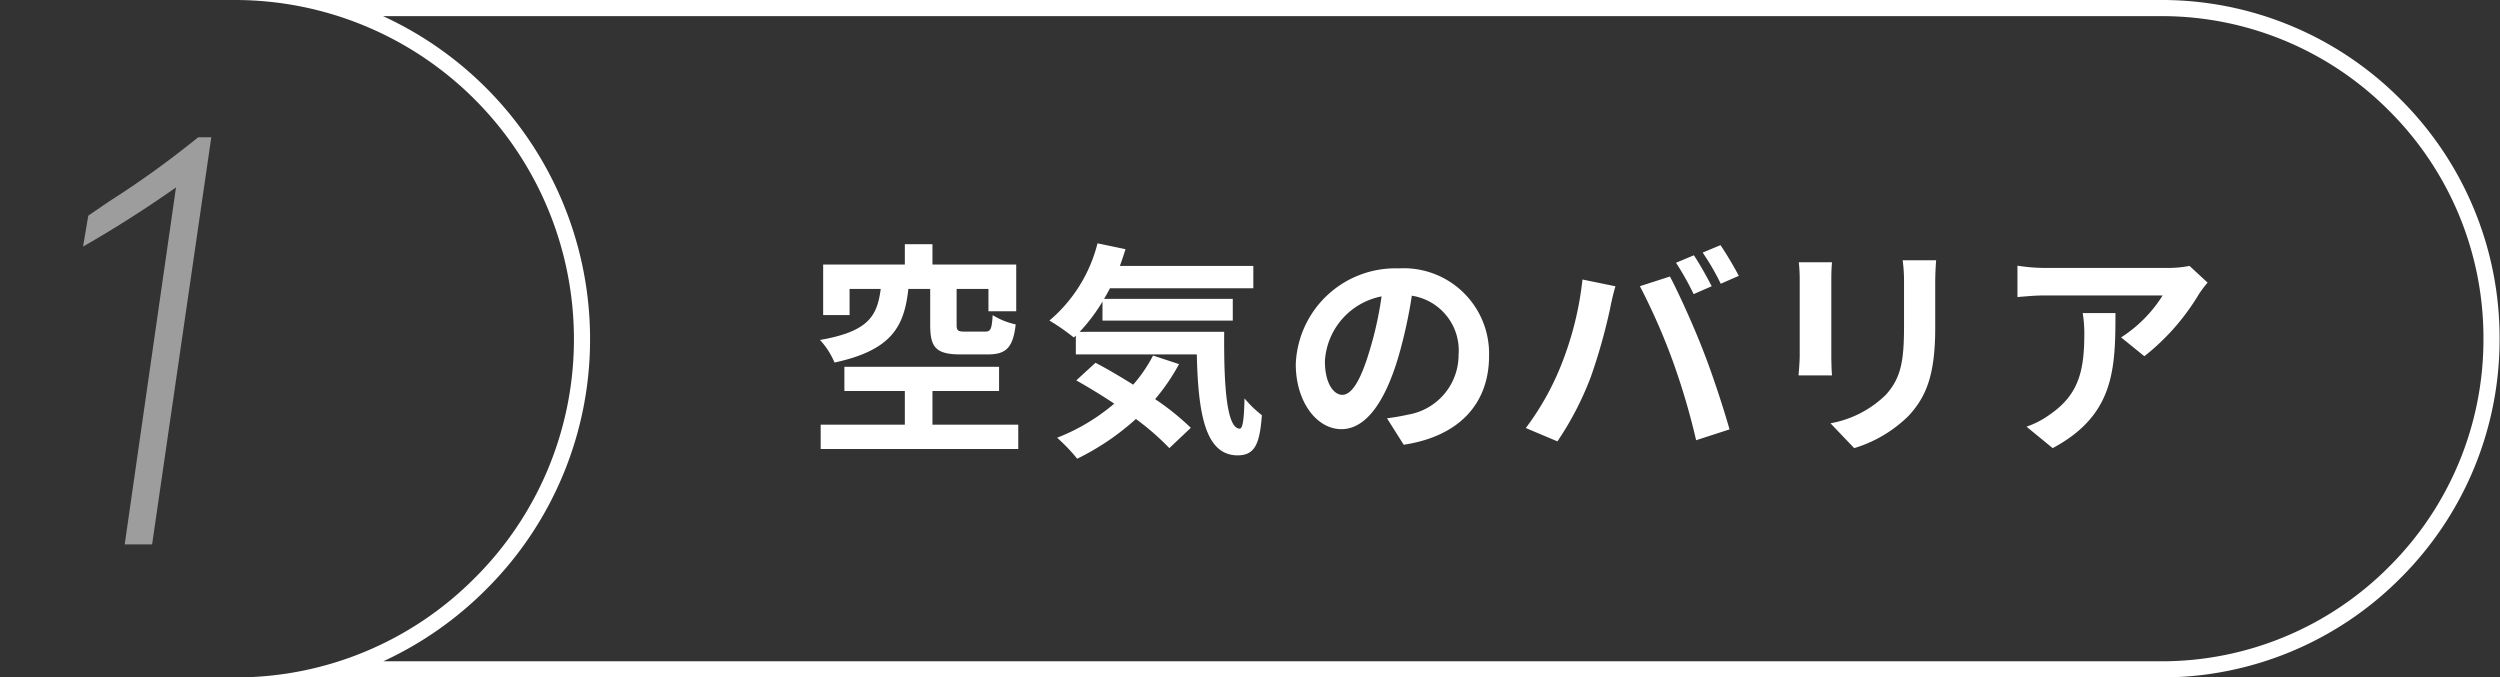
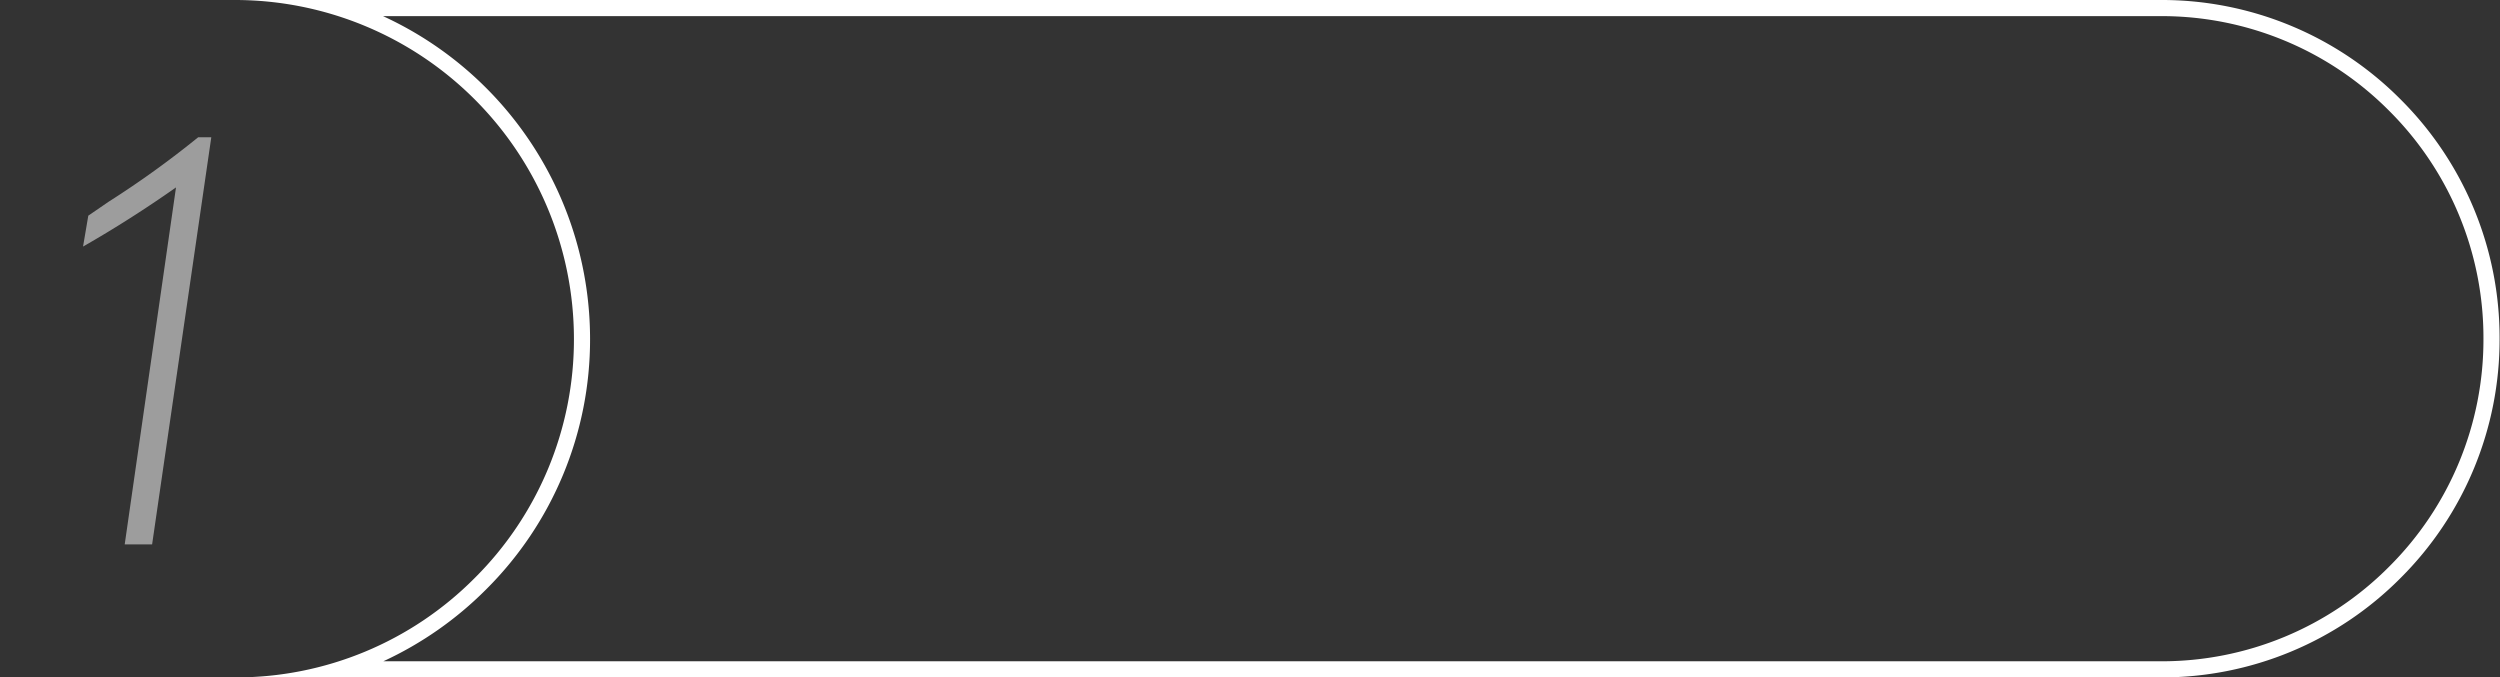
<svg xmlns="http://www.w3.org/2000/svg" width="155" height="42" viewBox="0 0 155 42">
  <rect x="0" y="0" width="155" height="42" fill="#333333" stroke="none" />
  <defs>
    <clipPath id="a">
      <rect width="155" height="42" transform="translate(20 1966)" fill="none" stroke="#707070" stroke-width="1" />
    </clipPath>
  </defs>
  <g transform="translate(-20 -1966)" clip-path="url(#a)">
    <g transform="translate(0 0.751)">
      <path d="M5155.98-118a19.869,19.869,0,0,0,14.142-5.858A19.868,19.868,0,0,0,5175.979-138a19.868,19.868,0,0,0-5.858-14.142A19.869,19.869,0,0,0,5155.98-158H5045.752a22.031,22.031,0,0,1,12.837,20,21.85,21.85,0,0,1-6.449,15.548A22.049,22.049,0,0,1,5045.77-118h110.21m0,1H5036.594a20.859,20.859,0,0,0,14.839-6.159A20.858,20.858,0,0,0,5057.589-138a21.023,21.023,0,0,0-21-21H5155.98a20.862,20.862,0,0,1,14.849,6.15A20.86,20.86,0,0,1,5176.979-138a20.86,20.86,0,0,1-6.151,14.849A20.862,20.862,0,0,1,5155.98-117Zm-170.755-23.771h0a20.762,20.762,0,0,1,5.971-12.078,20.762,20.762,0,0,1,12.073-5.97A21.023,21.023,0,0,0,4985.225-140.771Z" transform="translate(-5002.005 2124.249)" fill="#fff" />
-       <path d="M7.672-9.086V-6.86c0,1.386.336,1.834,1.9,1.834h1.666c1.12,0,1.568-.392,1.736-1.862a4.492,4.492,0,0,1-1.428-.574c-.056.882-.126,1.022-.476,1.022H9.828c-.434,0-.518-.056-.518-.434V-9.086h1.974V-7.7h1.722v-2.9H7.812v-1.26H6.1v1.26H1.036v3.136H2.674V-9.086H4.606C4.382-7.434,3.892-6.454.84-5.922a4.75,4.75,0,0,1,.9,1.4c3.556-.77,4.326-2.24,4.578-4.564Zm.14,8.414V-2.758h4.13v-1.5H2.352v1.5H6.1V-.672H.882V.84h12.25V-.672ZM21.49-4.956A9.159,9.159,0,0,1,20.258-3.15c-.8-.5-1.61-.98-2.338-1.358L16.73-3.416c.742.42,1.554.91,2.352,1.442A12.391,12.391,0,0,1,15.54.14a10.859,10.859,0,0,1,1.246,1.3,15.593,15.593,0,0,0,3.64-2.464A16.033,16.033,0,0,1,22.5.784l1.33-1.26a16.023,16.023,0,0,0-2.212-1.778A12.662,12.662,0,0,0,23.1-4.424Zm-4.55-1.47A11.138,11.138,0,0,0,18.354-8.3v1.176h8.078V-8.47h-7.98c.126-.21.252-.434.364-.658h8.89v-1.386H19.432c.126-.336.238-.686.35-1.036l-1.736-.364a9.2,9.2,0,0,1-2.982,4.788,13.717,13.717,0,0,1,1.512,1.05l.126-.112v1.162h7.5c.084,3.584.49,6.258,2.534,6.258,1.078,0,1.372-.742,1.5-2.492A6.743,6.743,0,0,1,27.16-2.3c-.028,1.134-.084,1.862-.294,1.876-.812,0-.994-2.646-.966-6.006ZM33.222-2.52c-.518,0-1.078-.686-1.078-2.086a4.347,4.347,0,0,1,3.514-4.018,22.254,22.254,0,0,1-.742,3.36C34.356-3.388,33.8-2.52,33.222-2.52ZM37.03.574c3.5-.532,5.292-2.6,5.292-5.516a5.291,5.291,0,0,0-5.6-5.418,6.183,6.183,0,0,0-6.384,5.936c0,2.338,1.3,4.032,2.828,4.032S35.882-2.1,36.708-4.9a30.13,30.13,0,0,0,.826-3.766A3.432,3.432,0,0,1,40.432-5a3.753,3.753,0,0,1-3.15,3.71c-.364.084-.756.154-1.288.224ZM55.02-11.172l-1.106.462a17.711,17.711,0,0,1,1.092,1.946l1.12-.49C55.86-9.772,55.37-10.654,55.02-11.172Zm1.652-.63-1.106.462a14.749,14.749,0,0,1,1.12,1.932l1.12-.49A21.9,21.9,0,0,0,56.672-11.8ZM46.788-4.354A16.867,16.867,0,0,1,44.6-.462l1.96.826a19.248,19.248,0,0,0,2.072-4,35.007,35.007,0,0,0,1.19-4.214c.056-.308.21-.994.336-1.4l-2.044-.42A20.173,20.173,0,0,1,46.788-4.354ZM53.7-4.648A43.258,43.258,0,0,1,55.16.294l2.072-.672C56.84-1.764,56.1-4,55.594-5.264c-.518-1.358-1.484-3.514-2.058-4.592l-1.862.6A39.219,39.219,0,0,1,53.7-4.648Zm7.826-6.09a9.522,9.522,0,0,1,.056,1.064v4.718c0,.42-.056.966-.07,1.232h2.072c-.028-.322-.042-.868-.042-1.218V-9.674c0-.448.014-.756.042-1.064Zm6.44-.126a9.876,9.876,0,0,1,.084,1.4V-6.8c0,2.184-.182,3.234-1.134,4.284A6.552,6.552,0,0,1,63.49-.756L64.96.784a8.133,8.133,0,0,0,3.4-2.03c1.036-1.148,1.624-2.436,1.624-5.446V-9.464c0-.56.028-1.008.056-1.4ZM79.128-7.588a7.761,7.761,0,0,1,.1,1.26c0,2.3-.336,3.78-2.114,5.012a5.532,5.532,0,0,1-1.47.77L77.266.784c3.822-2.044,3.892-4.9,3.892-8.372Zm6.622-2.926a6.975,6.975,0,0,1-1.414.126H76.79a11.1,11.1,0,0,1-1.708-.14v1.946c.658-.056,1.12-.1,1.708-.1h7.294a8.326,8.326,0,0,1-2.576,2.6L82.95-4.914A14.088,14.088,0,0,0,86.324-8.75a7.048,7.048,0,0,1,.546-.728Z" transform="translate(70 1992.249)" fill="#fff" />
      <path d="M7.732,0l3.18-22.131q-2.854,2.005-5.763,3.667l.325-1.915,1.265-.867a59.26,59.26,0,0,0,5.546-3.993H13.1L9.431,0Z" transform="translate(20 1999)" fill="#fff" opacity="0.52" />
    </g>
  </g>
</svg>